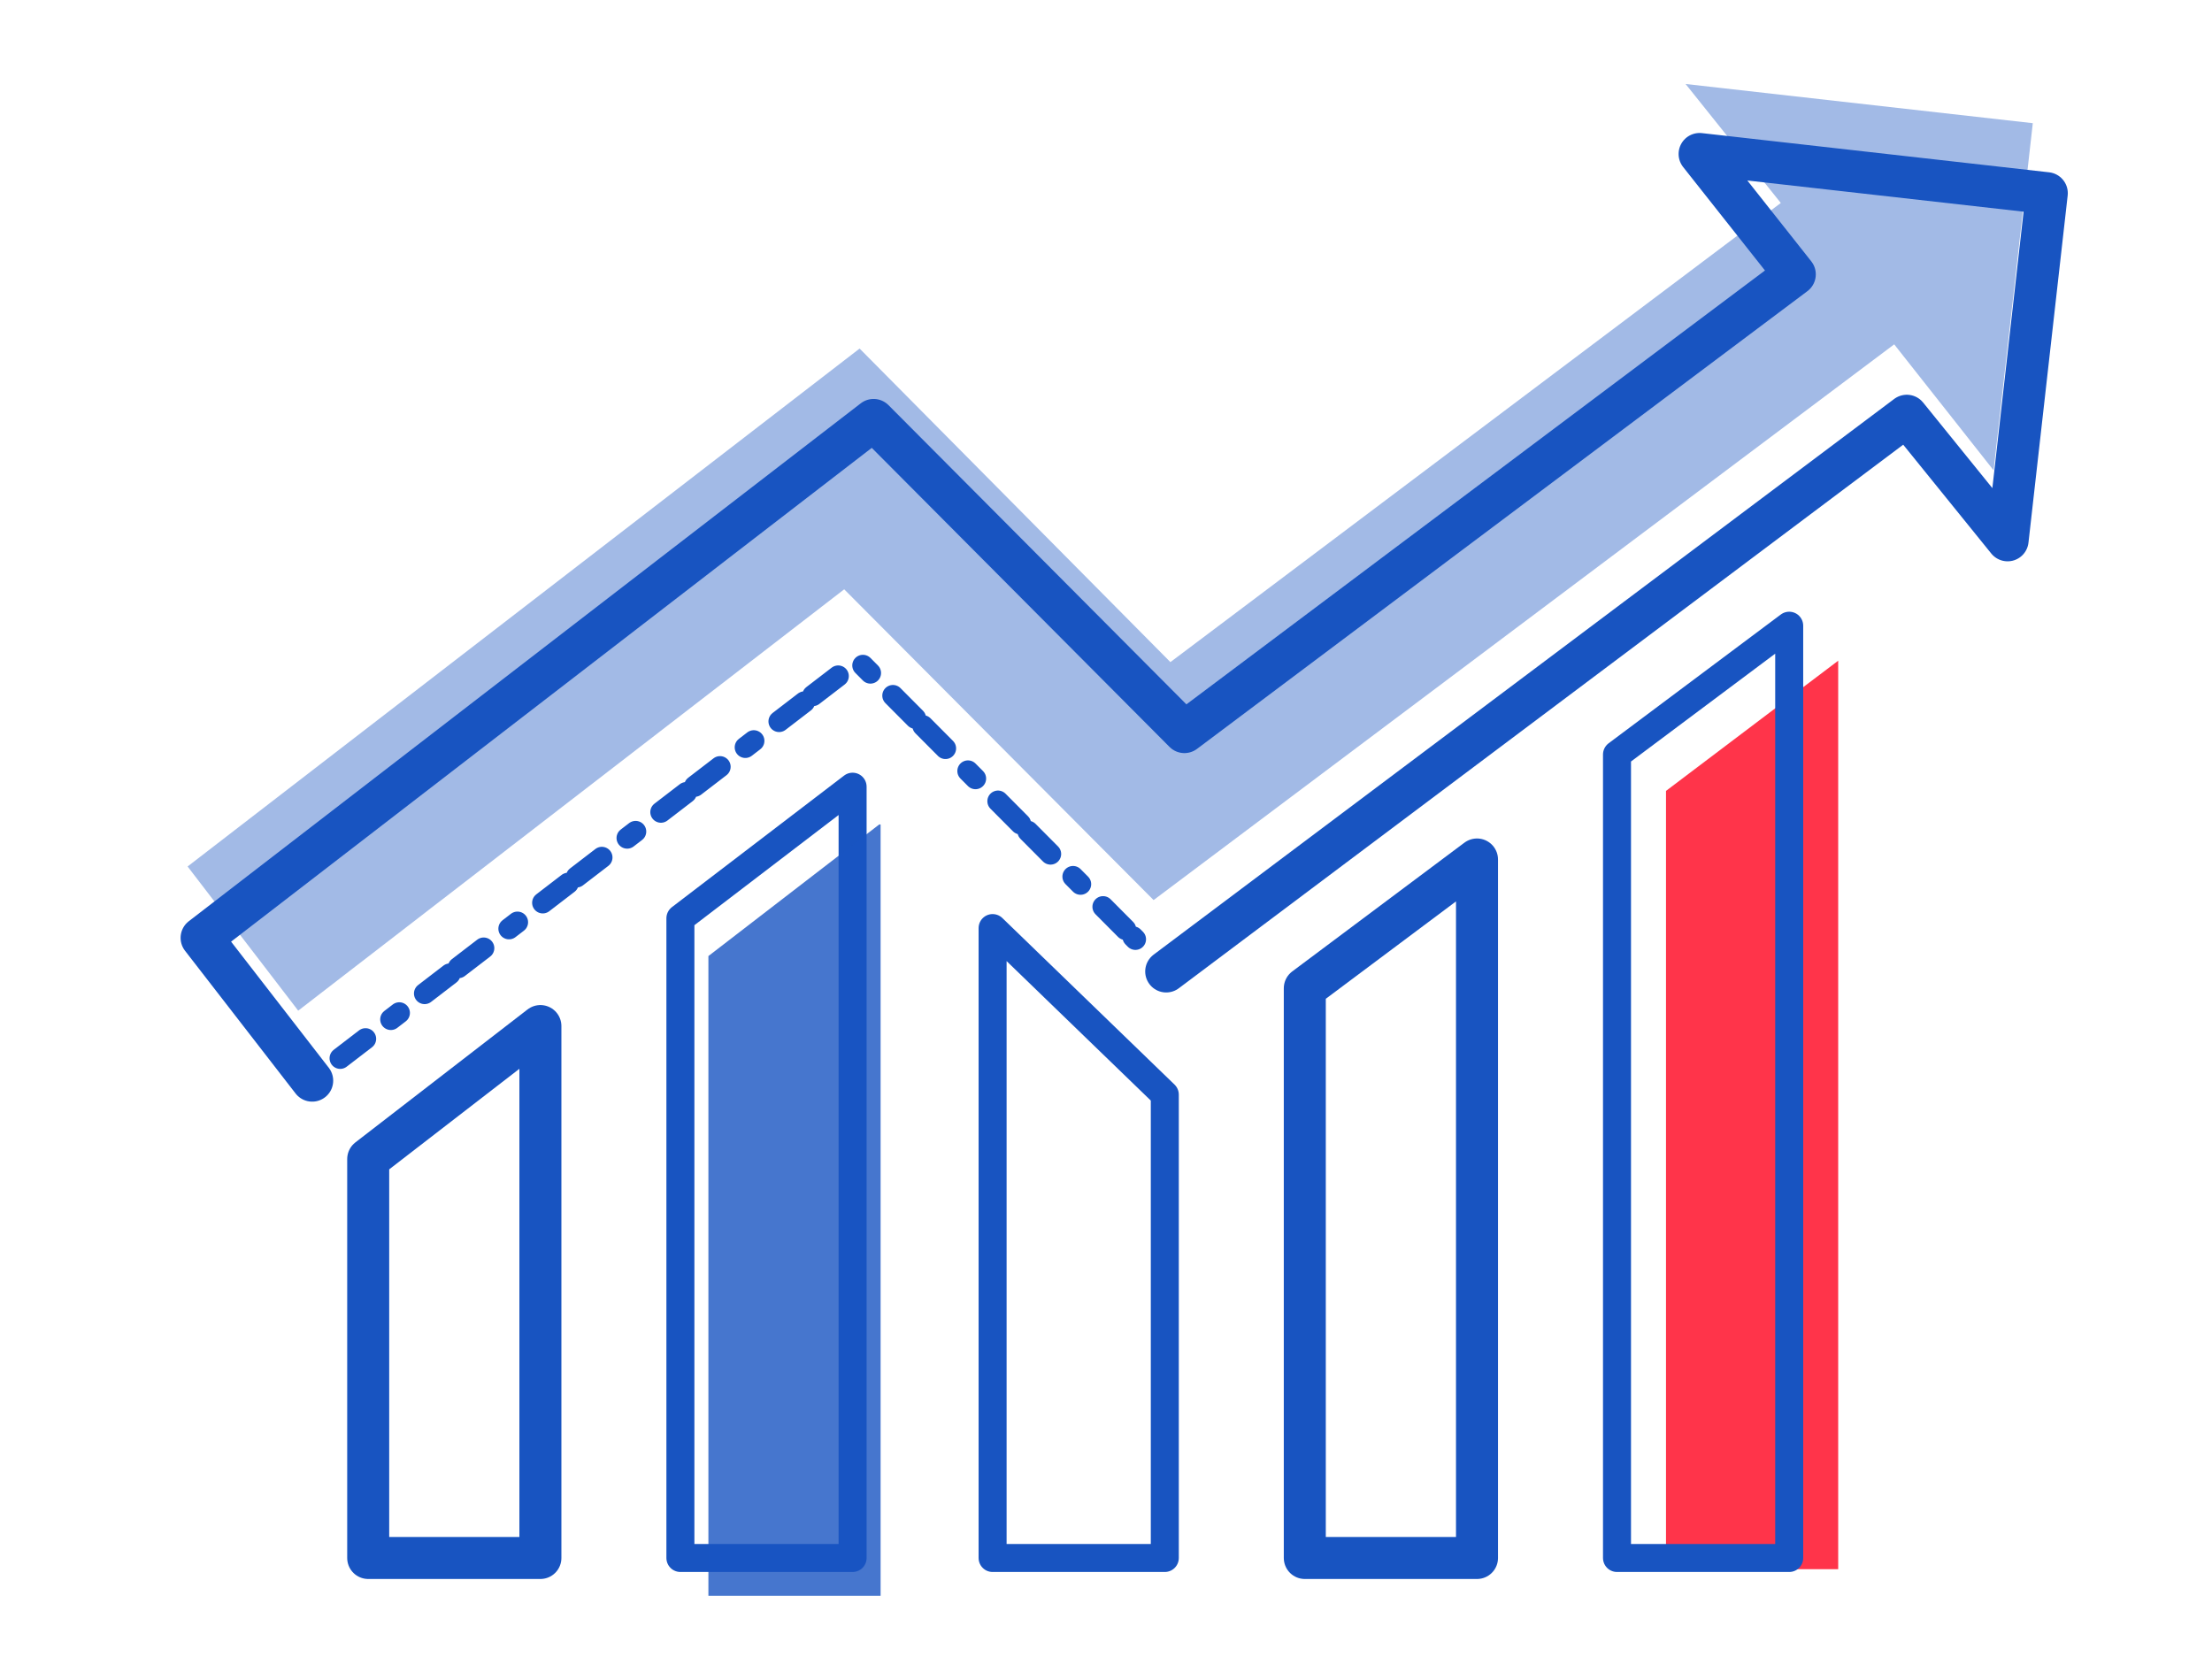
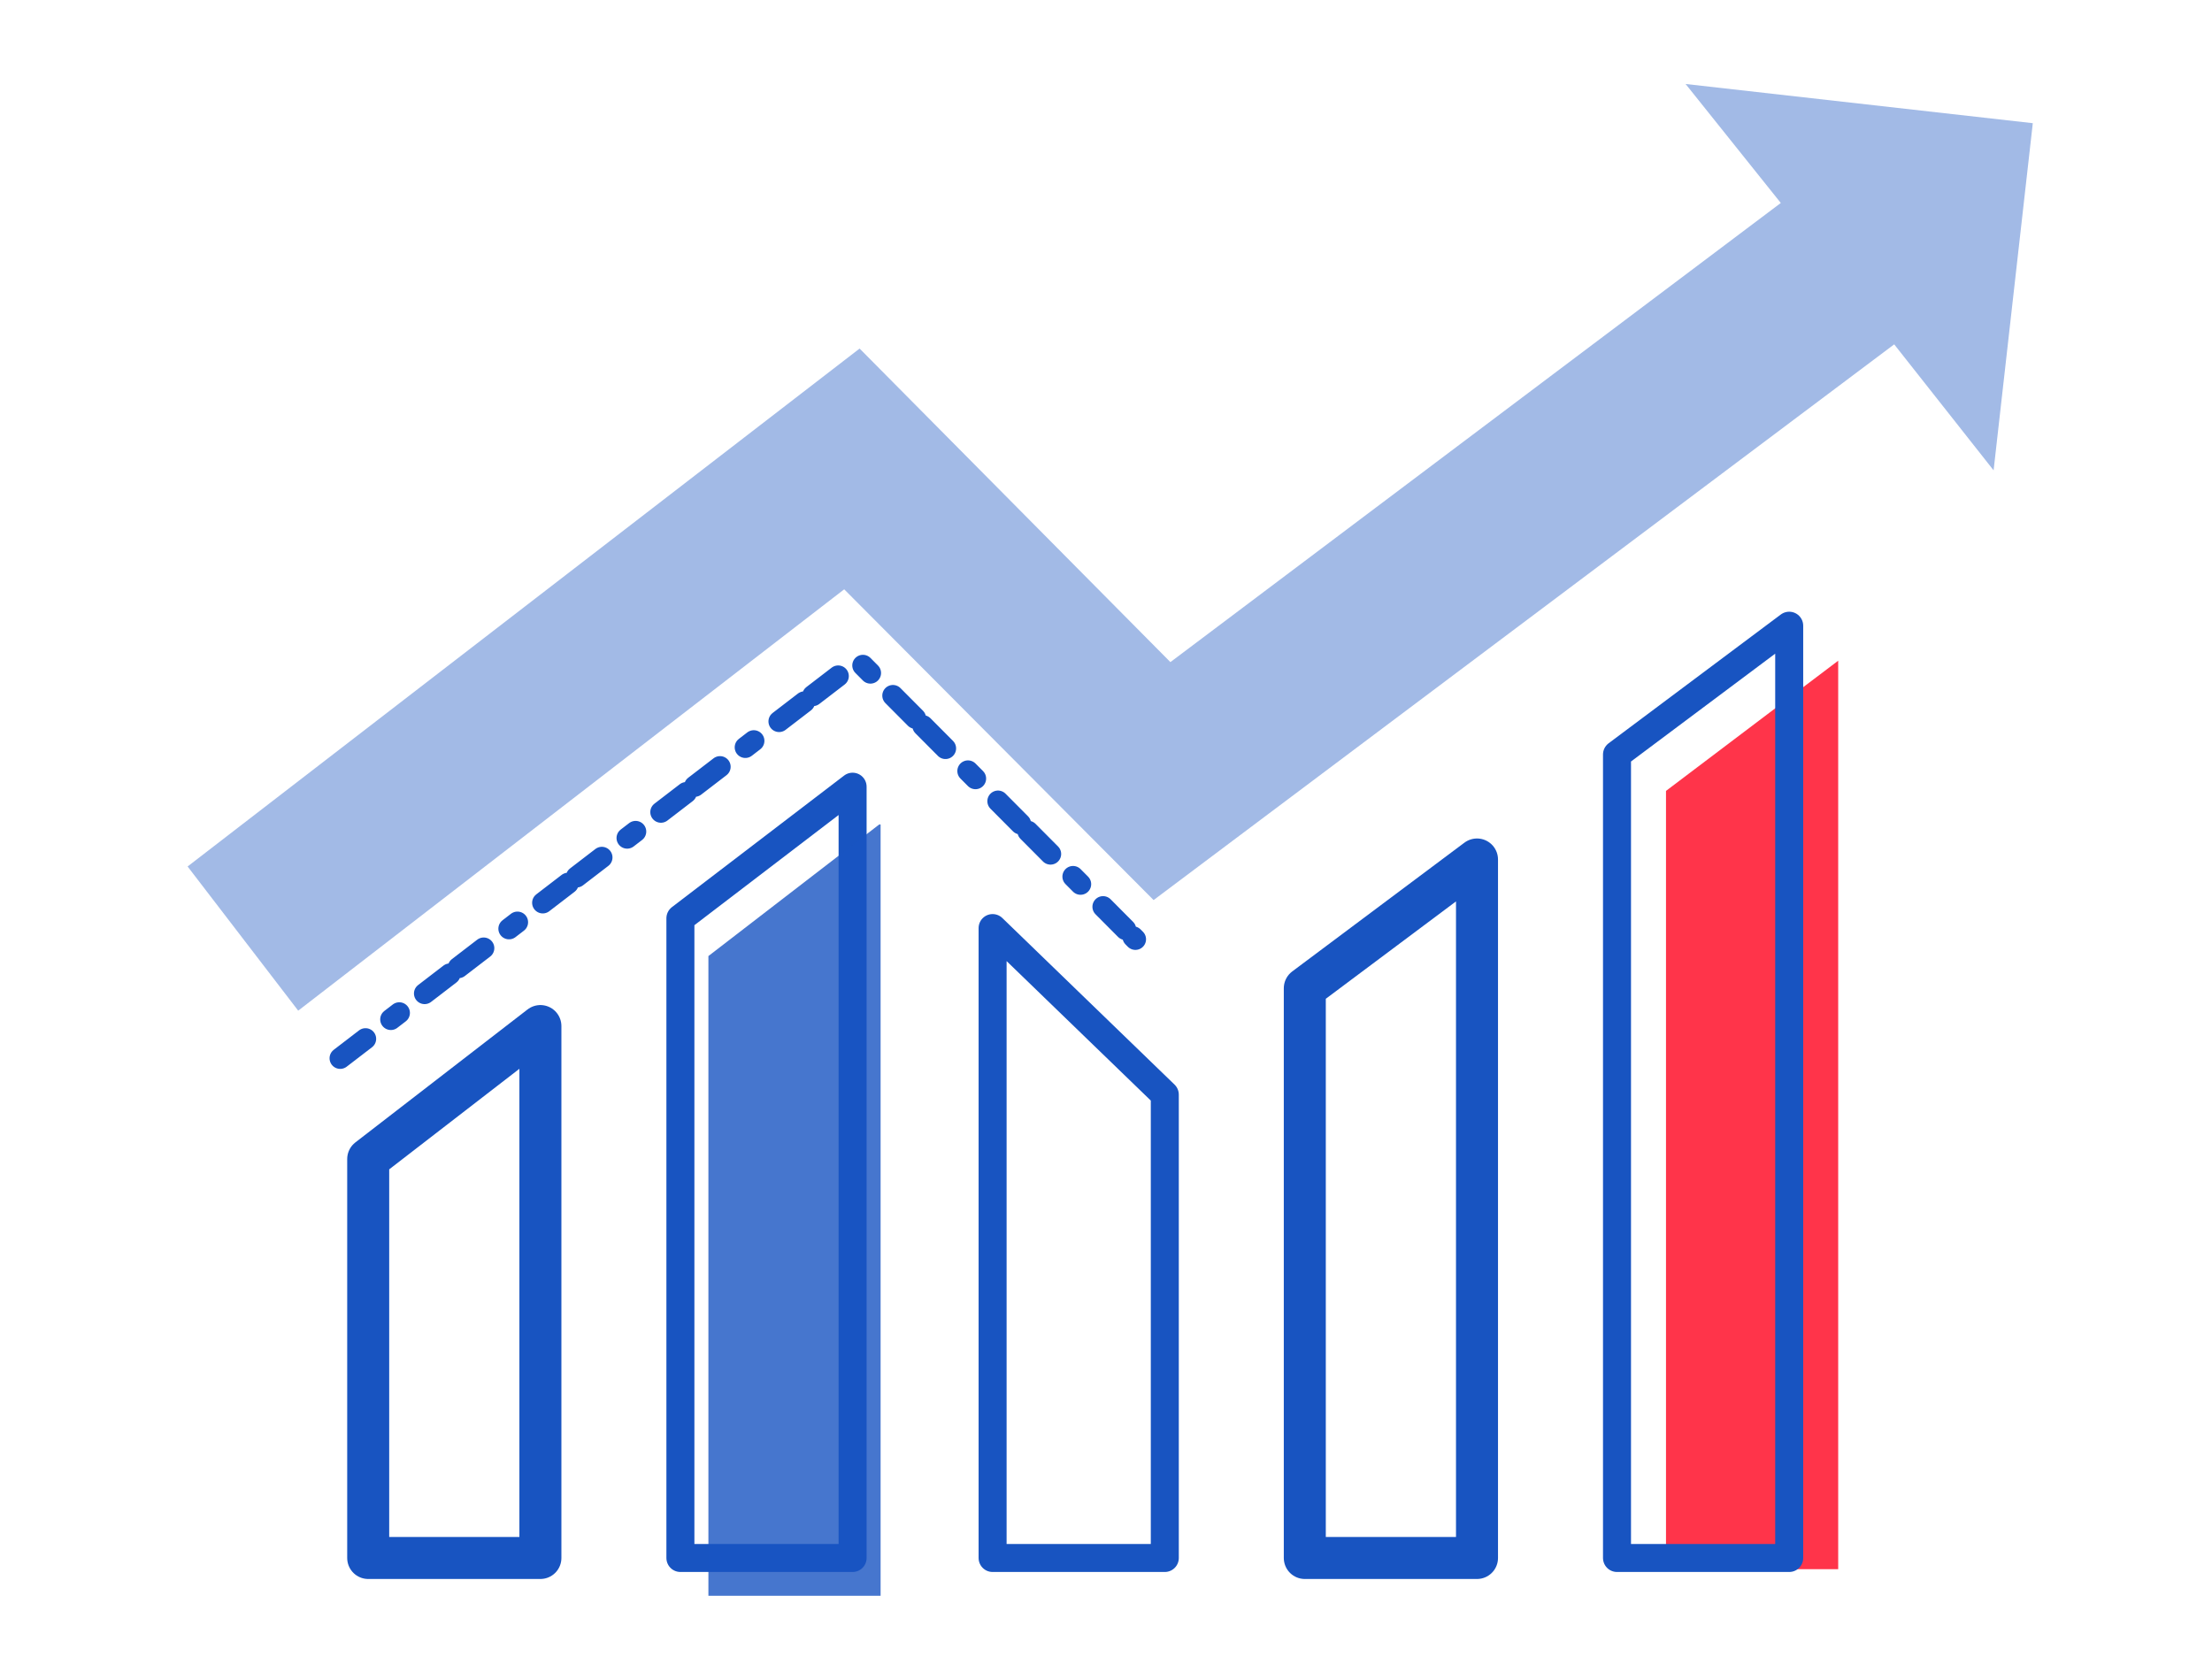
<svg xmlns="http://www.w3.org/2000/svg" version="1.1" x="0px" y="0px" viewBox="0 0 158 120" enable-background="new 0 0 158 120" xml:space="preserve">
  <g id="Warstwa_1">
    <g>
      <g>
        <polygon fill="none" stroke="#1854C1" stroke-width="3" stroke-linecap="round" stroke-linejoin="round" points="105.5,111.3      105.5,61.4 93.2,70.6 93.2,111.3    " />
        <polygon fill="none" stroke="#1854C1" stroke-width="2" stroke-linecap="round" stroke-linejoin="round" points="83.2,111.3      83.2,78.2 70.9,66.3 70.9,111.3    " />
        <polygon fill="#FF344A" points="119,112.1 131.3,112.1 131.3,47.2 119,56.5    " />
        <polygon fill="none" stroke="#1854C1" stroke-width="2" stroke-linecap="round" stroke-linejoin="round" points="60.9,111.3      60.9,56.2 60.9,56.2 48.6,65.6 48.6,111.3    " />
        <polygon opacity="0.8" fill="#1854C1" points="62.9,114 62.9,58.9 62.8,58.9 50.6,68.3 50.6,114    " />
        <polygon opacity="0.4" fill="#1854C1" points="120.4,6 127.2,14.5 83.6,47.3 61.4,24.9 13.4,61.9 21.3,72.2 60.3,42.1 82.4,64.3      135.3,24.6 142.4,33.6 145.2,8.8    " />
-         <polyline fill="none" stroke="#1854C1" stroke-width="3" stroke-linecap="round" stroke-linejoin="round" points="83.3,69.4      136.2,29.7 143.4,38.6 146.2,13.8 121.4,11 128.2,19.6 84.6,52.3 62.4,30 14.4,67 22.3,77.2    " />
        <polygon fill="none" stroke="#1854C1" stroke-width="3" stroke-linecap="round" stroke-linejoin="round" points="26.3,111.3      38.6,111.3 38.6,73.3 26.3,82.8    " />
        <polygon fill="none" stroke="#1854C1" stroke-width="2" stroke-linecap="round" stroke-linejoin="round" points="115.5,111.3      127.8,111.3 127.8,44.7 115.5,53.9    " />
      </g>
      <polyline fill="none" stroke="#1854C1" stroke-width="1.52" stroke-linecap="round" stroke-linejoin="round" stroke-dasharray="2.28,2.28,0.76" points="    24.3,75.6 61.3,47.2 81.1,67.1   " />
    </g>
  </g>
  <g id="Warstwa_2">
</g>
</svg>